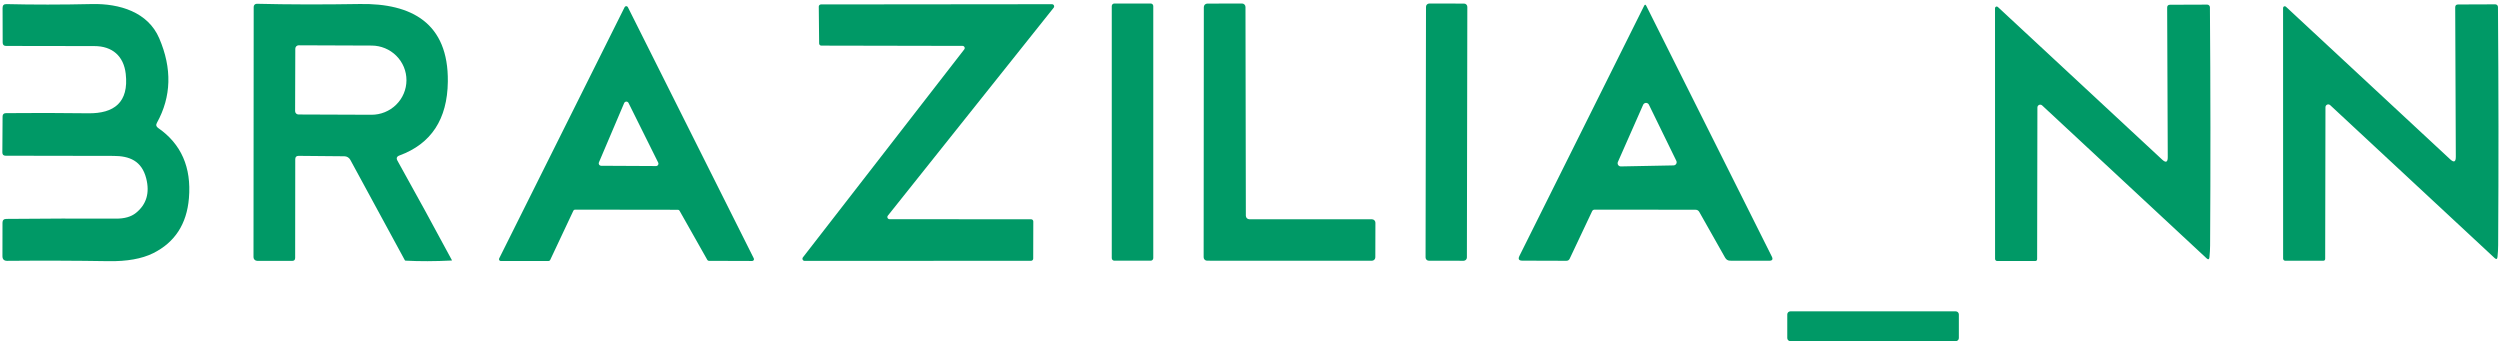
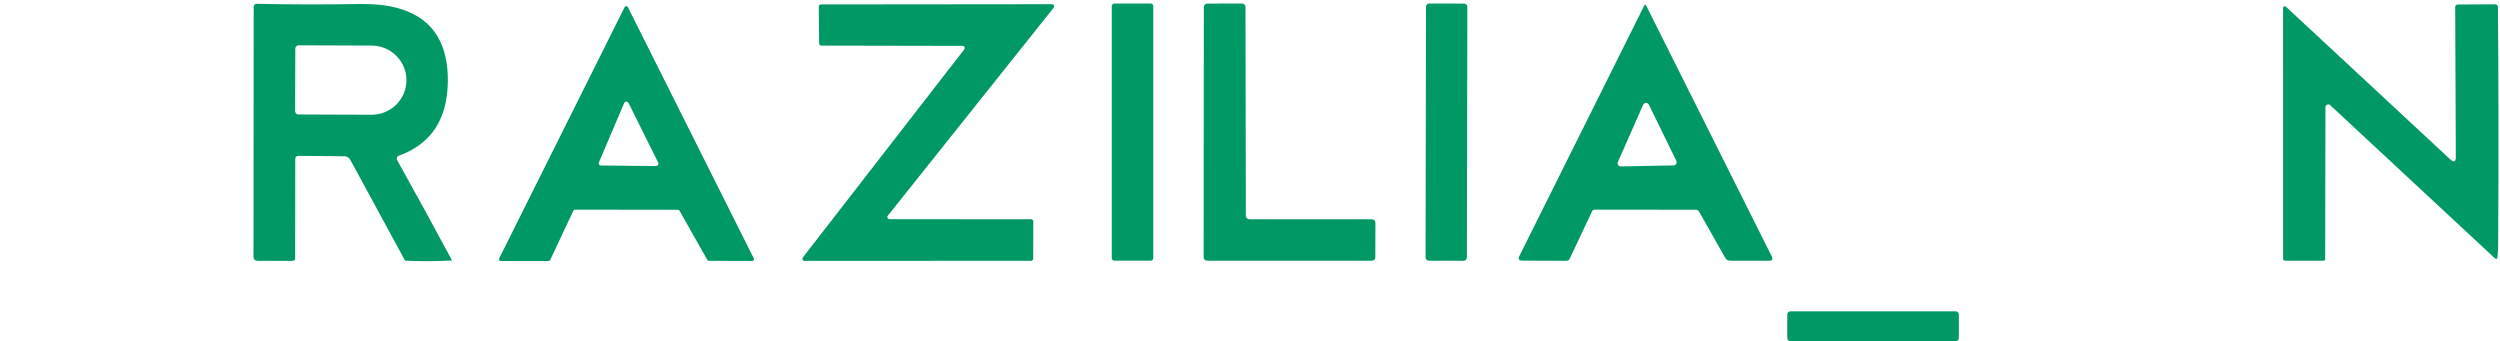
<svg xmlns="http://www.w3.org/2000/svg" width="542" height="74" viewBox="0 0 542 74" fill="none">
  <g clip-path="url(#clip0_4_103)">
    <path d="M298.19 48.29L298.17 55.78C298.17 55.979 298.091 56.17 297.95 56.31C297.81 56.451 297.619 56.53 297.42 56.53L261.7 56.52C261.501 56.52 261.31 56.441 261.17 56.3C261.029 56.16 260.95 55.969 260.95 55.77L260.99 1.53C260.99 1.331 261.069 1.14 261.21 1C261.35 0.859 261.541 0.78 261.74 0.78L269.27 0.76C269.469 0.76 269.66 0.839 269.8 0.98C269.941 1.12 270.02 1.311 270.02 1.51L270.1 46.78C270.1 46.979 270.179 47.17 270.32 47.31C270.46 47.451 270.651 47.53 270.85 47.53L297.44 47.54C297.639 47.54 297.83 47.619 297.97 47.76C298.111 47.9 298.19 48.091 298.19 48.29Z" fill="#009966" />
-     <path d="M34.28 27.74C39.293 31.213 41.52 36.287 40.96 42.96C40.493 48.58 37.903 52.56 33.19 54.9C30.737 56.113 27.503 56.687 23.49 56.62C16.457 56.507 9.147 56.483 1.56 56.55C0.873 56.557 0.53 56.217 0.53 55.53L0.54 48.29C0.54 47.743 0.813 47.467 1.36 47.46C9.56 47.38 17.497 47.36 25.17 47.4C26.997 47.407 28.427 46.997 29.46 46.17C31.753 44.33 32.5 41.833 31.7 38.68C30.72 34.85 28.06 33.8 24.58 33.8C16.993 33.8 9.207 33.787 1.22 33.76C0.747 33.76 0.51 33.523 0.51 33.05L0.56 25.26C0.56 24.78 0.803 24.537 1.29 24.53C6.99 24.47 12.94 24.48 19.14 24.56C24.73 24.63 27.96 22.21 27.26 16.01C26.82 12.16 24.36 9.99 20.45 9.99C13.61 9.997 7.23 9.987 1.31 9.96C0.823 9.96 0.58 9.713 0.58 9.22L0.56 1.72C0.553 1.153 0.833 0.877 1.4 0.89C7.167 1.03 13.337 1.027 19.91 0.88C25.95 0.74 32.09 2.63 34.52 8.3C37.327 14.84 37.16 20.95 34.02 26.63C33.767 27.077 33.853 27.447 34.28 27.74Z" fill="#009966" />
    <path d="M86.59 33.71C86.01 33.923 85.87 34.3 86.17 34.84C90.163 42 94.097 49.187 97.97 56.4C97.973 56.409 97.974 56.418 97.973 56.427C97.972 56.436 97.969 56.444 97.964 56.452C97.96 56.46 97.953 56.466 97.945 56.471C97.938 56.476 97.929 56.479 97.92 56.48C94.313 56.66 90.983 56.67 87.93 56.51C87.857 56.503 87.8 56.467 87.76 56.4L75.94 34.64C75.816 34.412 75.632 34.222 75.409 34.089C75.186 33.955 74.931 33.883 74.67 33.88L64.74 33.79C64.253 33.79 64.01 34.033 64.01 34.52L63.99 55.91C63.99 56.343 63.773 56.56 63.34 56.56L55.76 56.55C55.548 56.55 55.344 56.467 55.194 56.319C55.044 56.17 54.96 55.969 54.96 55.76L55 1.48C55 1.392 55.018 1.304 55.052 1.223C55.087 1.141 55.137 1.068 55.2 1.006C55.264 0.945 55.339 0.896 55.421 0.864C55.504 0.832 55.592 0.817 55.68 0.82C62.52 0.987 69.963 1.003 78.01 0.87C89.21 0.68 97.25 4.98 97.09 17.71C96.99 25.843 93.49 31.177 86.59 33.71ZM64.02 10.55L63.98 24.09C63.98 24.282 64.055 24.466 64.19 24.603C64.325 24.739 64.508 24.817 64.7 24.82L80.52 24.88C81.515 24.884 82.501 24.694 83.422 24.32C84.342 23.947 85.179 23.398 85.885 22.704C86.591 22.01 87.152 21.186 87.535 20.277C87.919 19.369 88.117 18.395 88.12 17.41V17.39C88.125 15.405 87.334 13.5 85.92 12.091C84.507 10.683 82.586 9.888 80.58 9.88L64.76 9.82C64.663 9.819 64.567 9.837 64.478 9.873C64.388 9.909 64.306 9.962 64.237 10.03C64.168 10.098 64.114 10.179 64.076 10.268C64.039 10.357 64.02 10.453 64.02 10.55Z" fill="#009966" />
    <path d="M224.02 48.01L224 56.07C224 56.195 223.95 56.314 223.862 56.402C223.774 56.49 223.655 56.54 223.53 56.54L174.44 56.56C174.352 56.56 174.265 56.535 174.191 56.489C174.116 56.442 174.056 56.375 174.017 56.296C173.979 56.217 173.963 56.128 173.972 56.04C173.982 55.953 174.016 55.869 174.07 55.8L209.05 10.71C209.104 10.641 209.138 10.557 209.147 10.47C209.157 10.382 209.141 10.293 209.103 10.214C209.064 10.135 209.004 10.068 208.929 10.021C208.855 9.975 208.768 9.95 208.68 9.95L178.05 9.89C177.929 9.887 177.813 9.838 177.728 9.752C177.642 9.667 177.593 9.551 177.59 9.43L177.51 1.43C177.51 1.305 177.559 1.186 177.648 1.098C177.736 1.01 177.855 0.96 177.98 0.96L228.07 0.91C228.158 0.91 228.245 0.935 228.319 0.981C228.394 1.028 228.454 1.095 228.493 1.174C228.531 1.254 228.547 1.342 228.537 1.43C228.528 1.517 228.494 1.601 228.44 1.67L192.48 46.76C192.426 46.829 192.392 46.913 192.382 47C192.373 47.088 192.389 47.176 192.427 47.256C192.466 47.335 192.526 47.402 192.601 47.449C192.675 47.495 192.762 47.52 192.85 47.52L223.55 47.54C223.675 47.54 223.794 47.59 223.882 47.678C223.97 47.766 224.02 47.885 224.02 48.01Z" fill="#009966" />
    <path d="M249.47 0.76H241.59C241.281 0.76 241.03 1.011 241.03 1.32V55.96C241.03 56.269 241.281 56.52 241.59 56.52H249.47C249.779 56.52 250.03 56.269 250.03 55.96V1.32C250.03 1.011 249.779 0.76 249.47 0.76Z" fill="#009966" />
    <path d="M317.409 0.777L309.869 0.763C309.477 0.763 309.158 1.08 309.157 1.472L309.063 55.812C309.062 56.204 309.379 56.523 309.771 56.523L317.311 56.536C317.703 56.537 318.022 56.22 318.023 55.828L318.117 1.488C318.118 1.096 317.801 0.777 317.409 0.777Z" fill="#009966" />
    <path d="M367.57 45.47L345.69 45.45C345.585 45.45 345.481 45.481 345.391 45.537C345.301 45.594 345.228 45.674 345.18 45.77L340.31 56.08C340.163 56.393 339.917 56.547 339.57 56.54L330.04 56.51C329.287 56.51 329.077 56.17 329.41 55.49L356.45 1.25C356.603 0.943 356.757 0.943 356.91 1.25L384.13 55.62C384.43 56.227 384.243 56.53 383.57 56.53L375.12 56.52C374.627 56.52 374.257 56.303 374.01 55.87L368.41 45.96C368.23 45.633 367.95 45.47 367.57 45.47ZM350.76 35.11C350.713 35.216 350.693 35.332 350.703 35.447C350.712 35.562 350.751 35.673 350.815 35.77C350.878 35.867 350.965 35.946 351.068 36C351.17 36.054 351.284 36.082 351.4 36.08L362.83 35.86C362.945 35.856 363.057 35.824 363.157 35.766C363.256 35.708 363.339 35.626 363.399 35.528C363.458 35.43 363.493 35.318 363.498 35.203C363.503 35.088 363.48 34.974 363.43 34.87L357.48 22.69C357.422 22.572 357.331 22.474 357.218 22.406C357.106 22.338 356.977 22.304 356.845 22.307C356.714 22.31 356.587 22.351 356.478 22.424C356.369 22.497 356.283 22.6 356.23 22.72L350.76 35.11Z" fill="#009966" />
    <path d="M531.2 34.54C532.013 35.293 532.42 35.117 532.42 34.01L532.29 1.59C532.29 1.177 532.497 0.97 532.91 0.97L540.98 0.94C541.134 0.94 541.281 1.001 541.39 1.11C541.499 1.219 541.56 1.366 541.56 1.52C541.693 18.927 541.707 36.14 541.6 53.16C541.593 54.007 541.547 54.853 541.46 55.7C541.407 56.2 541.197 56.28 540.83 55.94L505.19 22.8C505.103 22.717 504.994 22.662 504.875 22.642C504.757 22.621 504.636 22.635 504.526 22.683C504.416 22.731 504.322 22.811 504.257 22.912C504.192 23.012 504.158 23.13 504.16 23.25L504.1 56.09C504.1 56.383 503.953 56.53 503.66 56.53H495.44C495.318 56.53 495.201 56.481 495.115 56.395C495.028 56.309 494.98 56.192 494.98 56.07L494.97 1.71C494.97 1.639 494.99 1.57 495.029 1.511C495.068 1.452 495.124 1.406 495.189 1.378C495.254 1.35 495.326 1.342 495.395 1.355C495.465 1.368 495.529 1.401 495.58 1.45L531.2 34.54Z" fill="#009966" />
-     <path d="M468.75 34.6C469.563 35.353 469.97 35.177 469.97 34.07L469.84 1.65C469.84 1.237 470.047 1.03 470.46 1.03L478.53 1C478.684 1 478.831 1.061 478.94 1.17C479.049 1.279 479.11 1.426 479.11 1.58C479.243 18.987 479.257 36.2 479.15 53.22C479.143 54.067 479.097 54.913 479.01 55.76C478.957 56.26 478.747 56.34 478.38 56L442.74 22.86C442.653 22.777 442.544 22.722 442.425 22.701C442.307 22.681 442.186 22.695 442.076 22.743C441.966 22.791 441.873 22.871 441.807 22.971C441.742 23.072 441.709 23.19 441.71 23.31L441.65 56.15C441.65 56.443 441.503 56.59 441.21 56.59H432.99C432.868 56.59 432.751 56.541 432.665 56.455C432.579 56.369 432.53 56.252 432.53 56.13L432.52 1.77C432.52 1.699 432.54 1.63 432.579 1.571C432.618 1.512 432.674 1.466 432.739 1.438C432.804 1.41 432.876 1.402 432.945 1.415C433.015 1.428 433.079 1.461 433.13 1.51L468.75 34.6Z" fill="#009966" />
-     <path d="M146.98 45.48L124.67 45.45C124.595 45.448 124.522 45.468 124.458 45.507C124.394 45.546 124.343 45.603 124.31 45.67L119.28 56.36C119.247 56.427 119.196 56.484 119.132 56.523C119.069 56.562 118.995 56.582 118.92 56.58L108.57 56.59C108.504 56.59 108.439 56.573 108.382 56.541C108.324 56.509 108.275 56.463 108.24 56.407C108.205 56.351 108.185 56.287 108.182 56.221C108.178 56.155 108.191 56.089 108.22 56.03L135.42 1.55C135.452 1.485 135.502 1.43 135.564 1.391C135.626 1.352 135.697 1.332 135.77 1.332C135.843 1.332 135.914 1.352 135.976 1.391C136.038 1.43 136.088 1.485 136.12 1.55L163.42 56.01C163.451 56.07 163.466 56.136 163.464 56.204C163.461 56.271 163.442 56.337 163.406 56.394C163.371 56.452 163.322 56.499 163.263 56.531C163.204 56.564 163.137 56.581 163.07 56.58L153.69 56.55C153.621 56.55 153.553 56.531 153.493 56.496C153.433 56.461 153.384 56.41 153.35 56.35L147.32 45.68C147.286 45.62 147.237 45.569 147.177 45.534C147.117 45.499 147.049 45.48 146.98 45.48ZM129.84 35.22C129.807 35.298 129.794 35.383 129.802 35.468C129.81 35.552 129.838 35.633 129.885 35.704C129.931 35.775 129.994 35.834 130.068 35.875C130.142 35.916 130.225 35.938 130.31 35.94L142.22 36C142.31 36.002 142.399 35.98 142.478 35.936C142.557 35.893 142.624 35.83 142.671 35.754C142.718 35.677 142.745 35.589 142.748 35.499C142.752 35.409 142.732 35.32 142.69 35.24L136.26 22.31C136.215 22.222 136.146 22.149 136.061 22.099C135.976 22.049 135.879 22.024 135.781 22.027C135.682 22.03 135.586 22.061 135.505 22.117C135.423 22.172 135.359 22.25 135.32 22.34L129.84 35.22Z" fill="#009966" />
+     <path d="M146.98 45.48L124.67 45.45C124.595 45.448 124.522 45.468 124.458 45.507C124.394 45.546 124.343 45.603 124.31 45.67L119.28 56.36C119.247 56.427 119.196 56.484 119.132 56.523C119.069 56.562 118.995 56.582 118.92 56.58L108.57 56.59C108.504 56.59 108.439 56.573 108.382 56.541C108.324 56.509 108.275 56.463 108.24 56.407C108.205 56.351 108.185 56.287 108.182 56.221C108.178 56.155 108.191 56.089 108.22 56.03L135.42 1.55C135.452 1.485 135.502 1.43 135.564 1.391C135.626 1.352 135.697 1.332 135.77 1.332C135.843 1.332 135.914 1.352 135.976 1.391C136.038 1.43 136.088 1.485 136.12 1.55L163.42 56.01C163.451 56.07 163.466 56.136 163.464 56.204C163.461 56.271 163.442 56.337 163.406 56.394C163.371 56.452 163.322 56.499 163.263 56.531C163.204 56.564 163.137 56.581 163.07 56.58L153.69 56.55C153.621 56.55 153.553 56.531 153.493 56.496C153.433 56.461 153.384 56.41 153.35 56.35L147.32 45.68C147.286 45.62 147.237 45.569 147.177 45.534C147.117 45.499 147.049 45.48 146.98 45.48ZM129.84 35.22C129.807 35.298 129.794 35.383 129.802 35.468C129.81 35.552 129.838 35.633 129.885 35.704C129.931 35.775 129.994 35.834 130.068 35.875L142.22 36C142.31 36.002 142.399 35.98 142.478 35.936C142.557 35.893 142.624 35.83 142.671 35.754C142.718 35.677 142.745 35.589 142.748 35.499C142.752 35.409 142.732 35.32 142.69 35.24L136.26 22.31C136.215 22.222 136.146 22.149 136.061 22.099C135.976 22.049 135.879 22.024 135.781 22.027C135.682 22.03 135.586 22.061 135.505 22.117C135.423 22.172 135.359 22.25 135.32 22.34L129.84 35.22Z" fill="#009966" />
    <path d="M424.01 67.5H388.15C387.78 67.5 387.48 67.8 387.48 68.17V73.29C387.48 73.66 387.78 73.96 388.15 73.96H424.01C424.38 73.96 424.68 73.66 424.68 73.29V68.17C424.68 67.8 424.38 67.5 424.01 67.5Z" fill="#009966" />
  </g>
  <defs>
    <clipPath id="clip0_4_103">
      <rect width="542" height="74" fill="white" />
    </clipPath>
  </defs>
</svg>